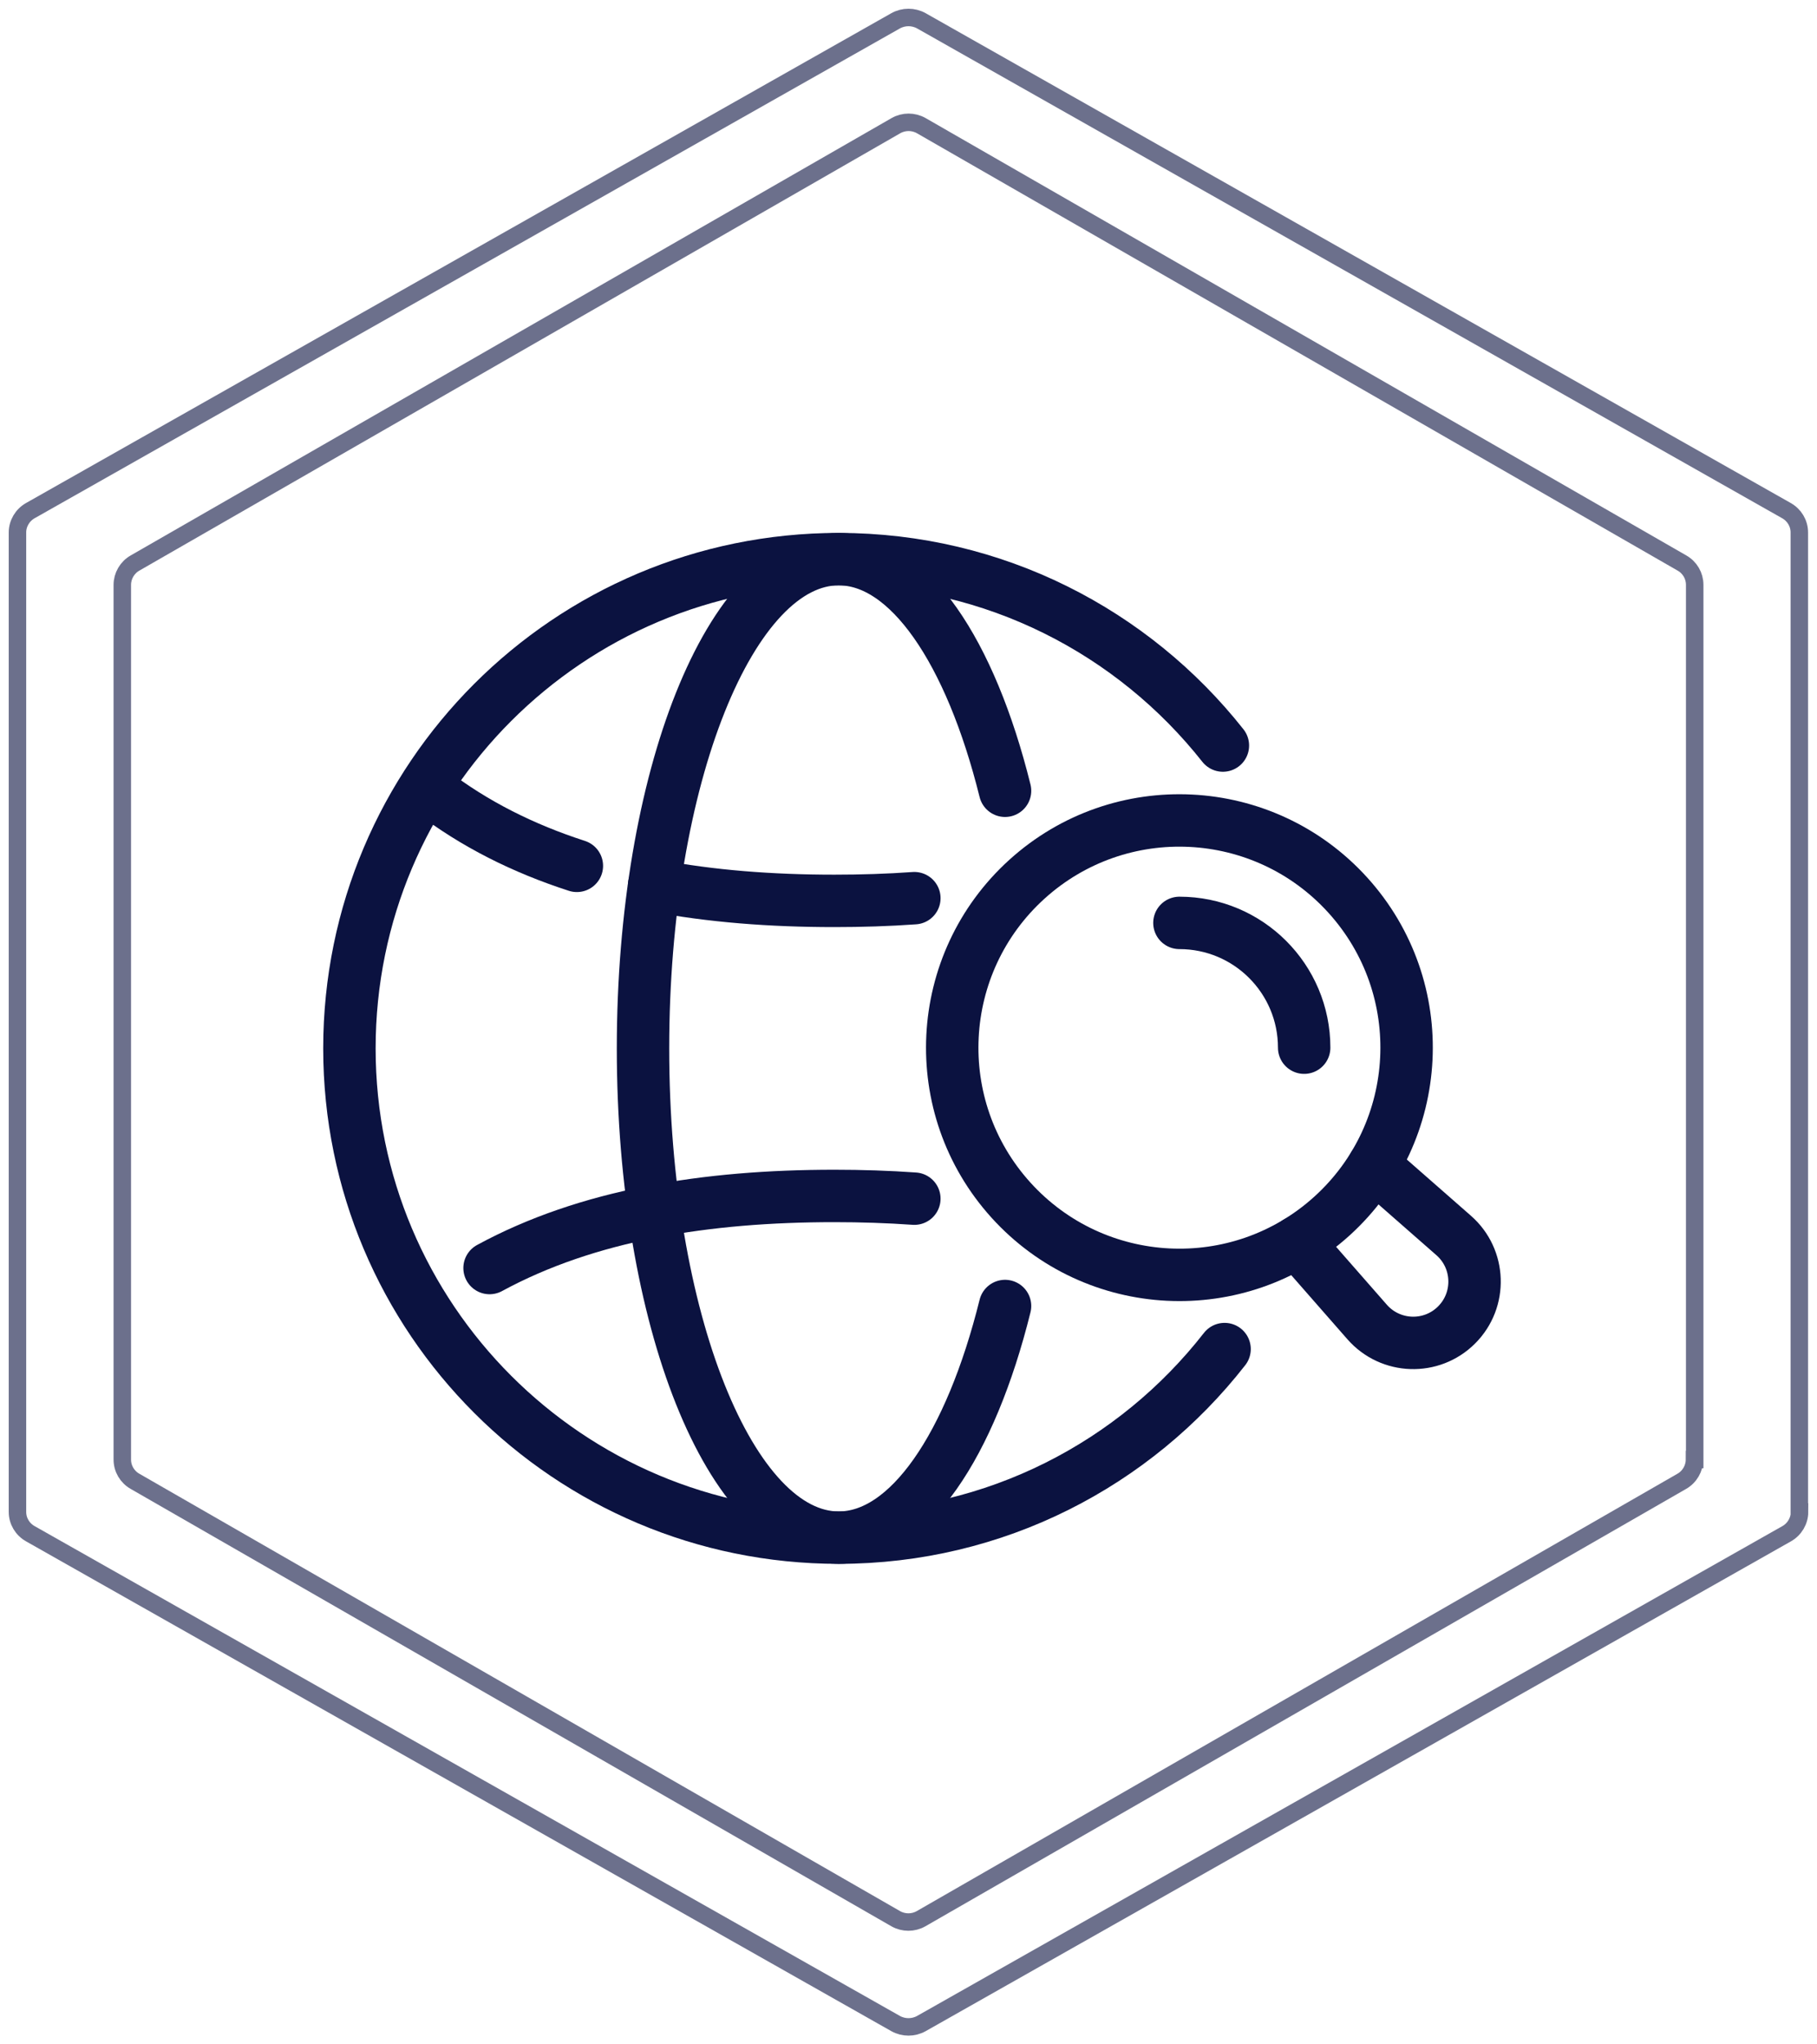
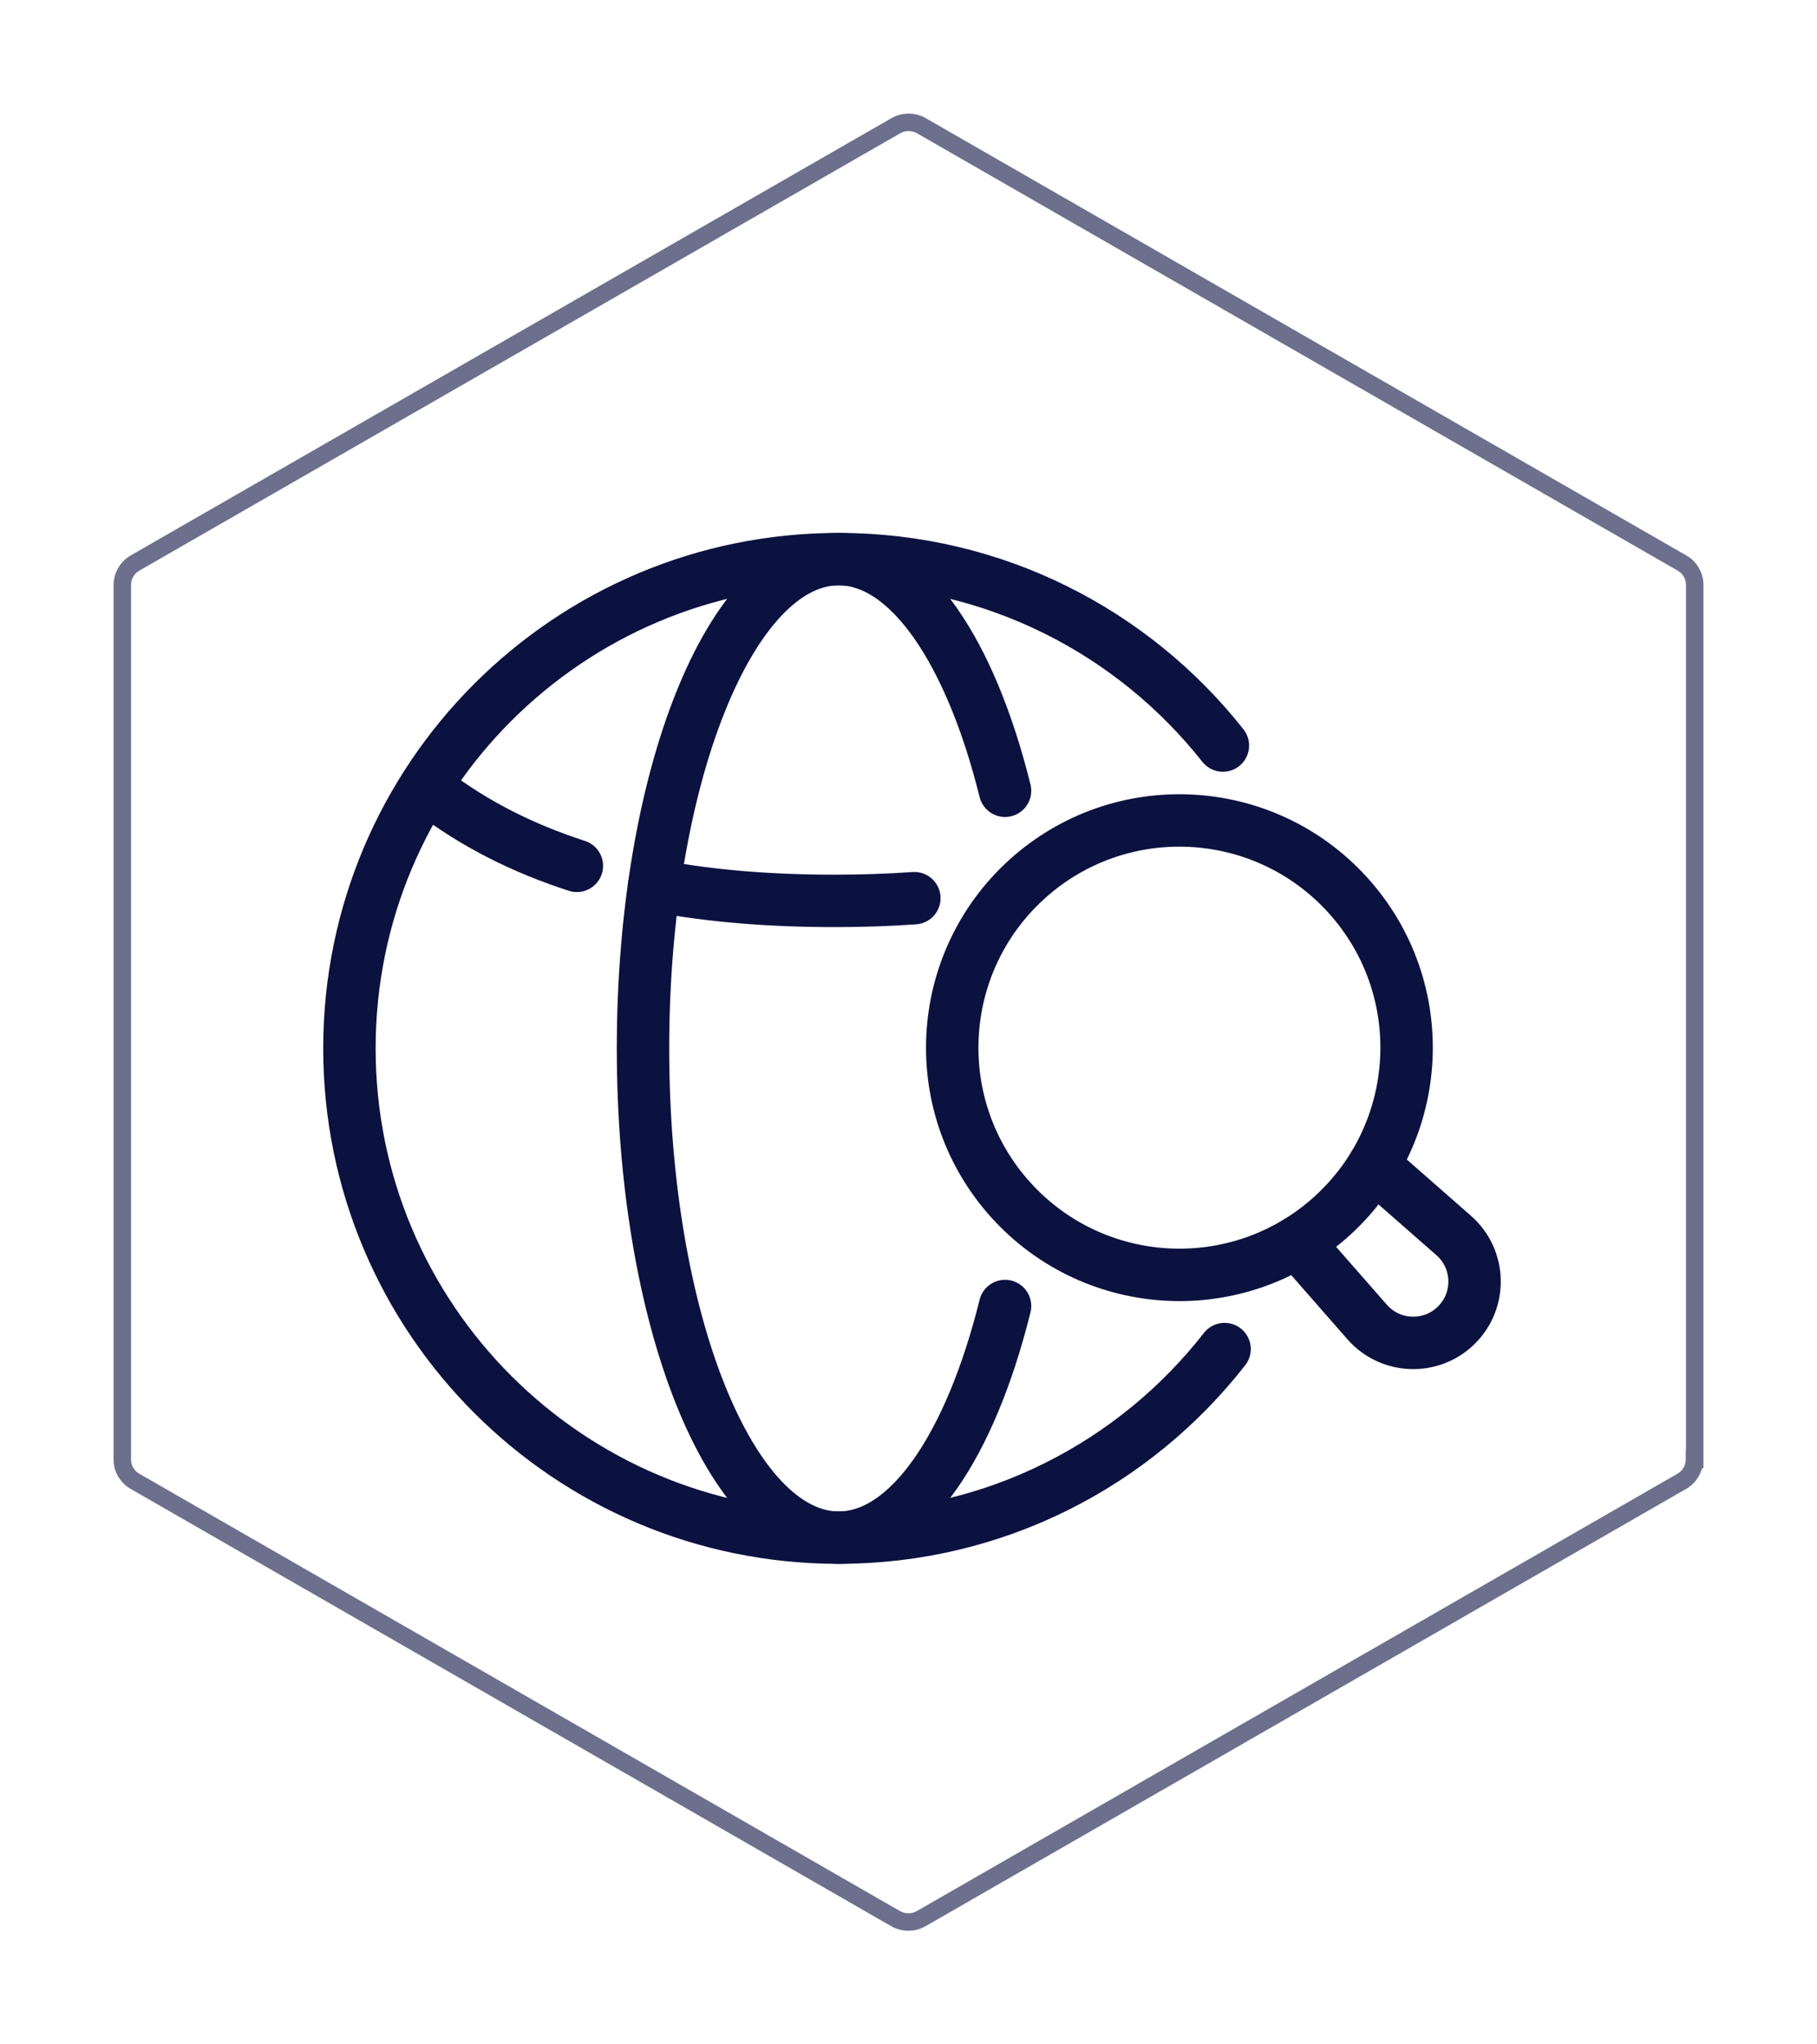
<svg xmlns="http://www.w3.org/2000/svg" width="104" height="117" viewBox="0 0 104 117" fill="none">
  <path d="M33.018 49.553C29.967 48.566 27.158 47.172 24.666 45.256" stroke="#0B1240" stroke-width="3" stroke-miterlimit="10" stroke-linecap="round" />
  <path d="M52.335 51.403C50.837 51.51 49.308 51.558 47.755 51.558C44.162 51.558 40.701 51.299 37.439 50.675" stroke="#0B1240" stroke-width="3" stroke-miterlimit="10" stroke-linecap="round" />
-   <path d="M52.335 68.6C50.837 68.494 49.308 68.445 47.755 68.445C40.428 68.445 33.629 69.525 28.021 72.57" stroke="#0B1240" stroke-width="3" stroke-miterlimit="10" stroke-linecap="round" />
  <path d="M70.091 77.208C64.966 83.776 56.977 88 48 88C32.535 88 20 75.465 20 60C20 44.535 32.535 32 48 32C56.922 32 64.866 36.172 69.995 42.668" stroke="#0B1240" stroke-width="3" stroke-miterlimit="10" stroke-linecap="round" />
  <path d="M57.526 74.744C55.551 82.702 52.024 88 48.004 88C41.819 88 36.804 75.465 36.804 60C36.804 44.535 41.819 32 48.004 32C52.024 32 55.551 37.298 57.526 45.256" stroke="#0B1240" stroke-width="3" stroke-miterlimit="10" stroke-linecap="round" />
  <path d="M76.231 69.601C70.906 74.419 62.685 74.009 57.864 68.683C53.046 63.358 53.456 55.137 58.782 50.316C64.107 45.498 72.328 45.908 77.149 51.234C81.967 56.559 81.556 64.78 76.231 69.601Z" stroke="#0B1240" stroke-width="3" stroke-miterlimit="10" stroke-linecap="round" />
  <path d="M74.243 71.085L78.25 75.658C79.589 77.184 81.936 77.263 83.372 75.827C84.808 74.392 84.728 72.041 83.203 70.706L78.633 66.699" stroke="#0B1240" stroke-width="3" stroke-miterlimit="10" stroke-linecap="round" />
-   <path d="M67.507 52.818C71.451 52.818 74.647 56.014 74.647 59.959" stroke="#0B1240" stroke-width="3" stroke-miterlimit="10" stroke-linecap="round" />
  <path d="M97 83.53V33.47C97 32.949 96.72 32.476 96.269 32.221L52.73 7.191C52.28 6.936 51.732 6.936 51.282 7.191L7.731 32.221C7.28 32.476 7 32.961 7 33.47V83.53C7 84.051 7.28 84.524 7.731 84.779L51.27 109.809C51.72 110.064 52.268 110.064 52.718 109.809L96.257 84.779C96.708 84.524 96.988 84.039 96.988 83.53H97Z" stroke="#0B1240" stroke-opacity="0.6" />
-   <path d="M102.988 86.529V30.471C102.988 29.949 102.703 29.475 102.245 29.22L52.737 1.191C52.279 0.936 51.721 0.936 51.263 1.191L1.743 29.22C1.285 29.475 1 29.961 1 30.471V86.529C1 87.051 1.285 87.525 1.743 87.78L51.263 115.809C51.721 116.064 52.279 116.064 52.737 115.809L102.257 87.78C102.715 87.525 103 87.039 103 86.529H102.988Z" stroke="#0B1240" stroke-opacity="0.6" />
</svg>